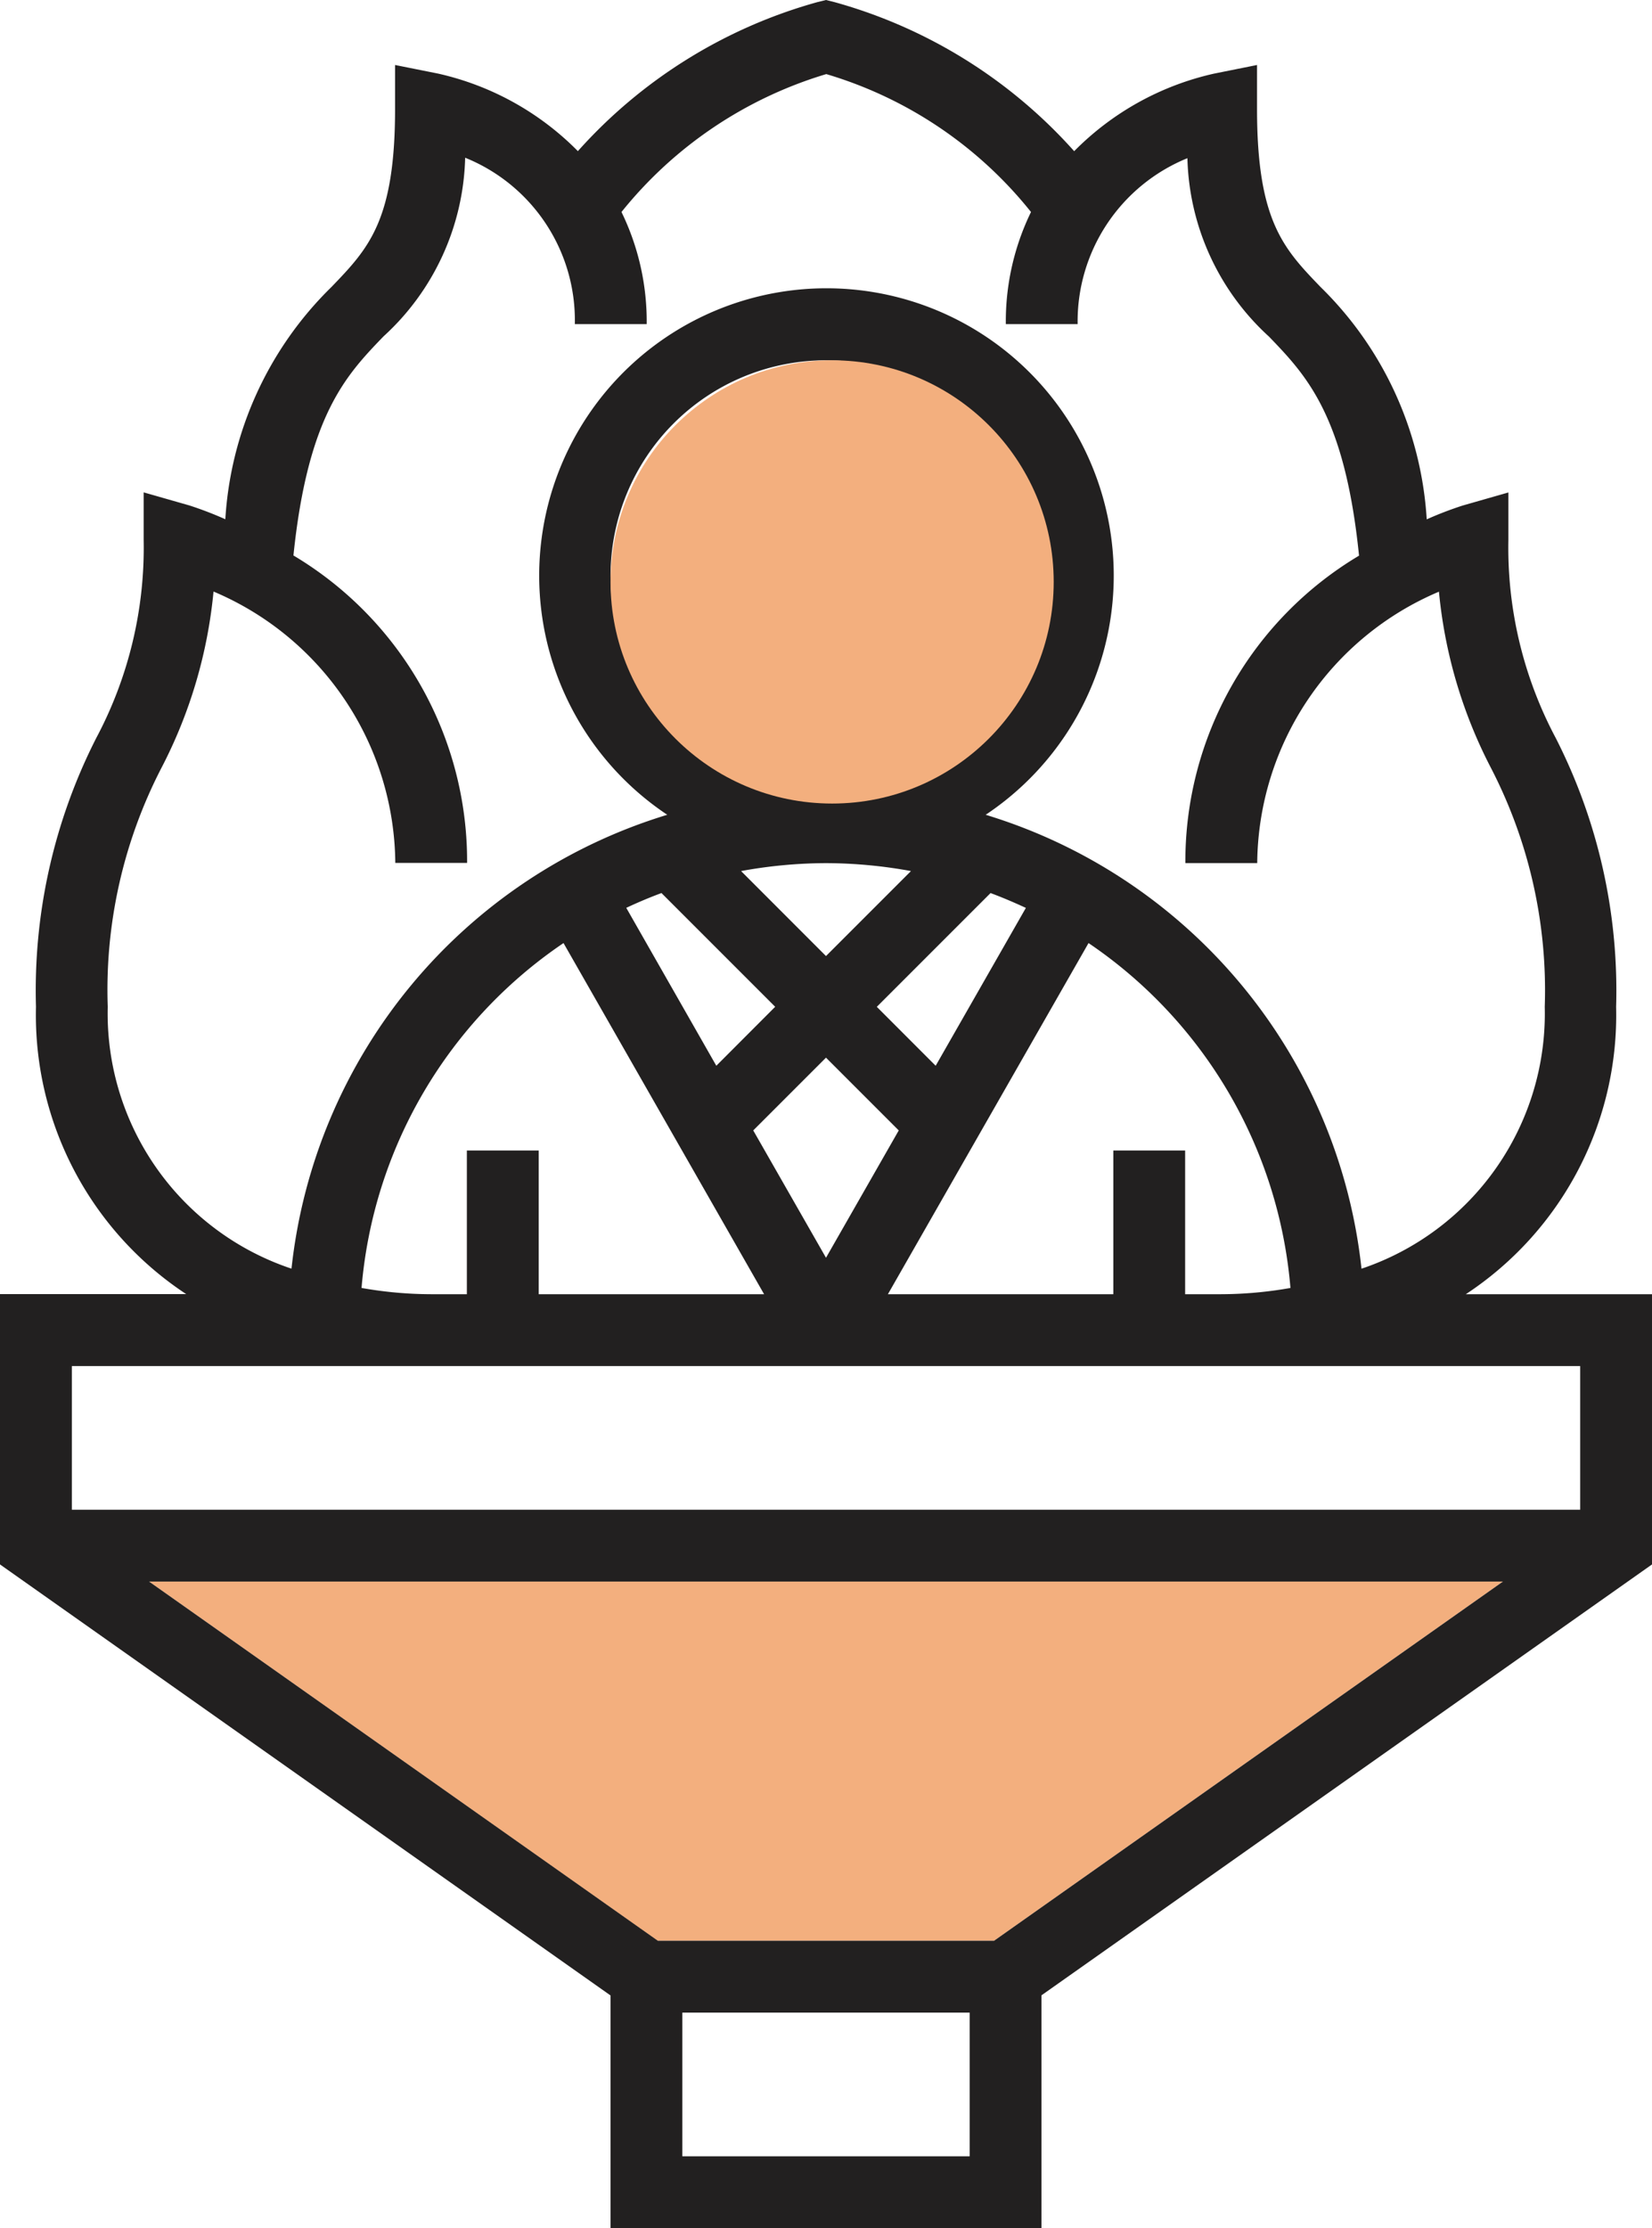
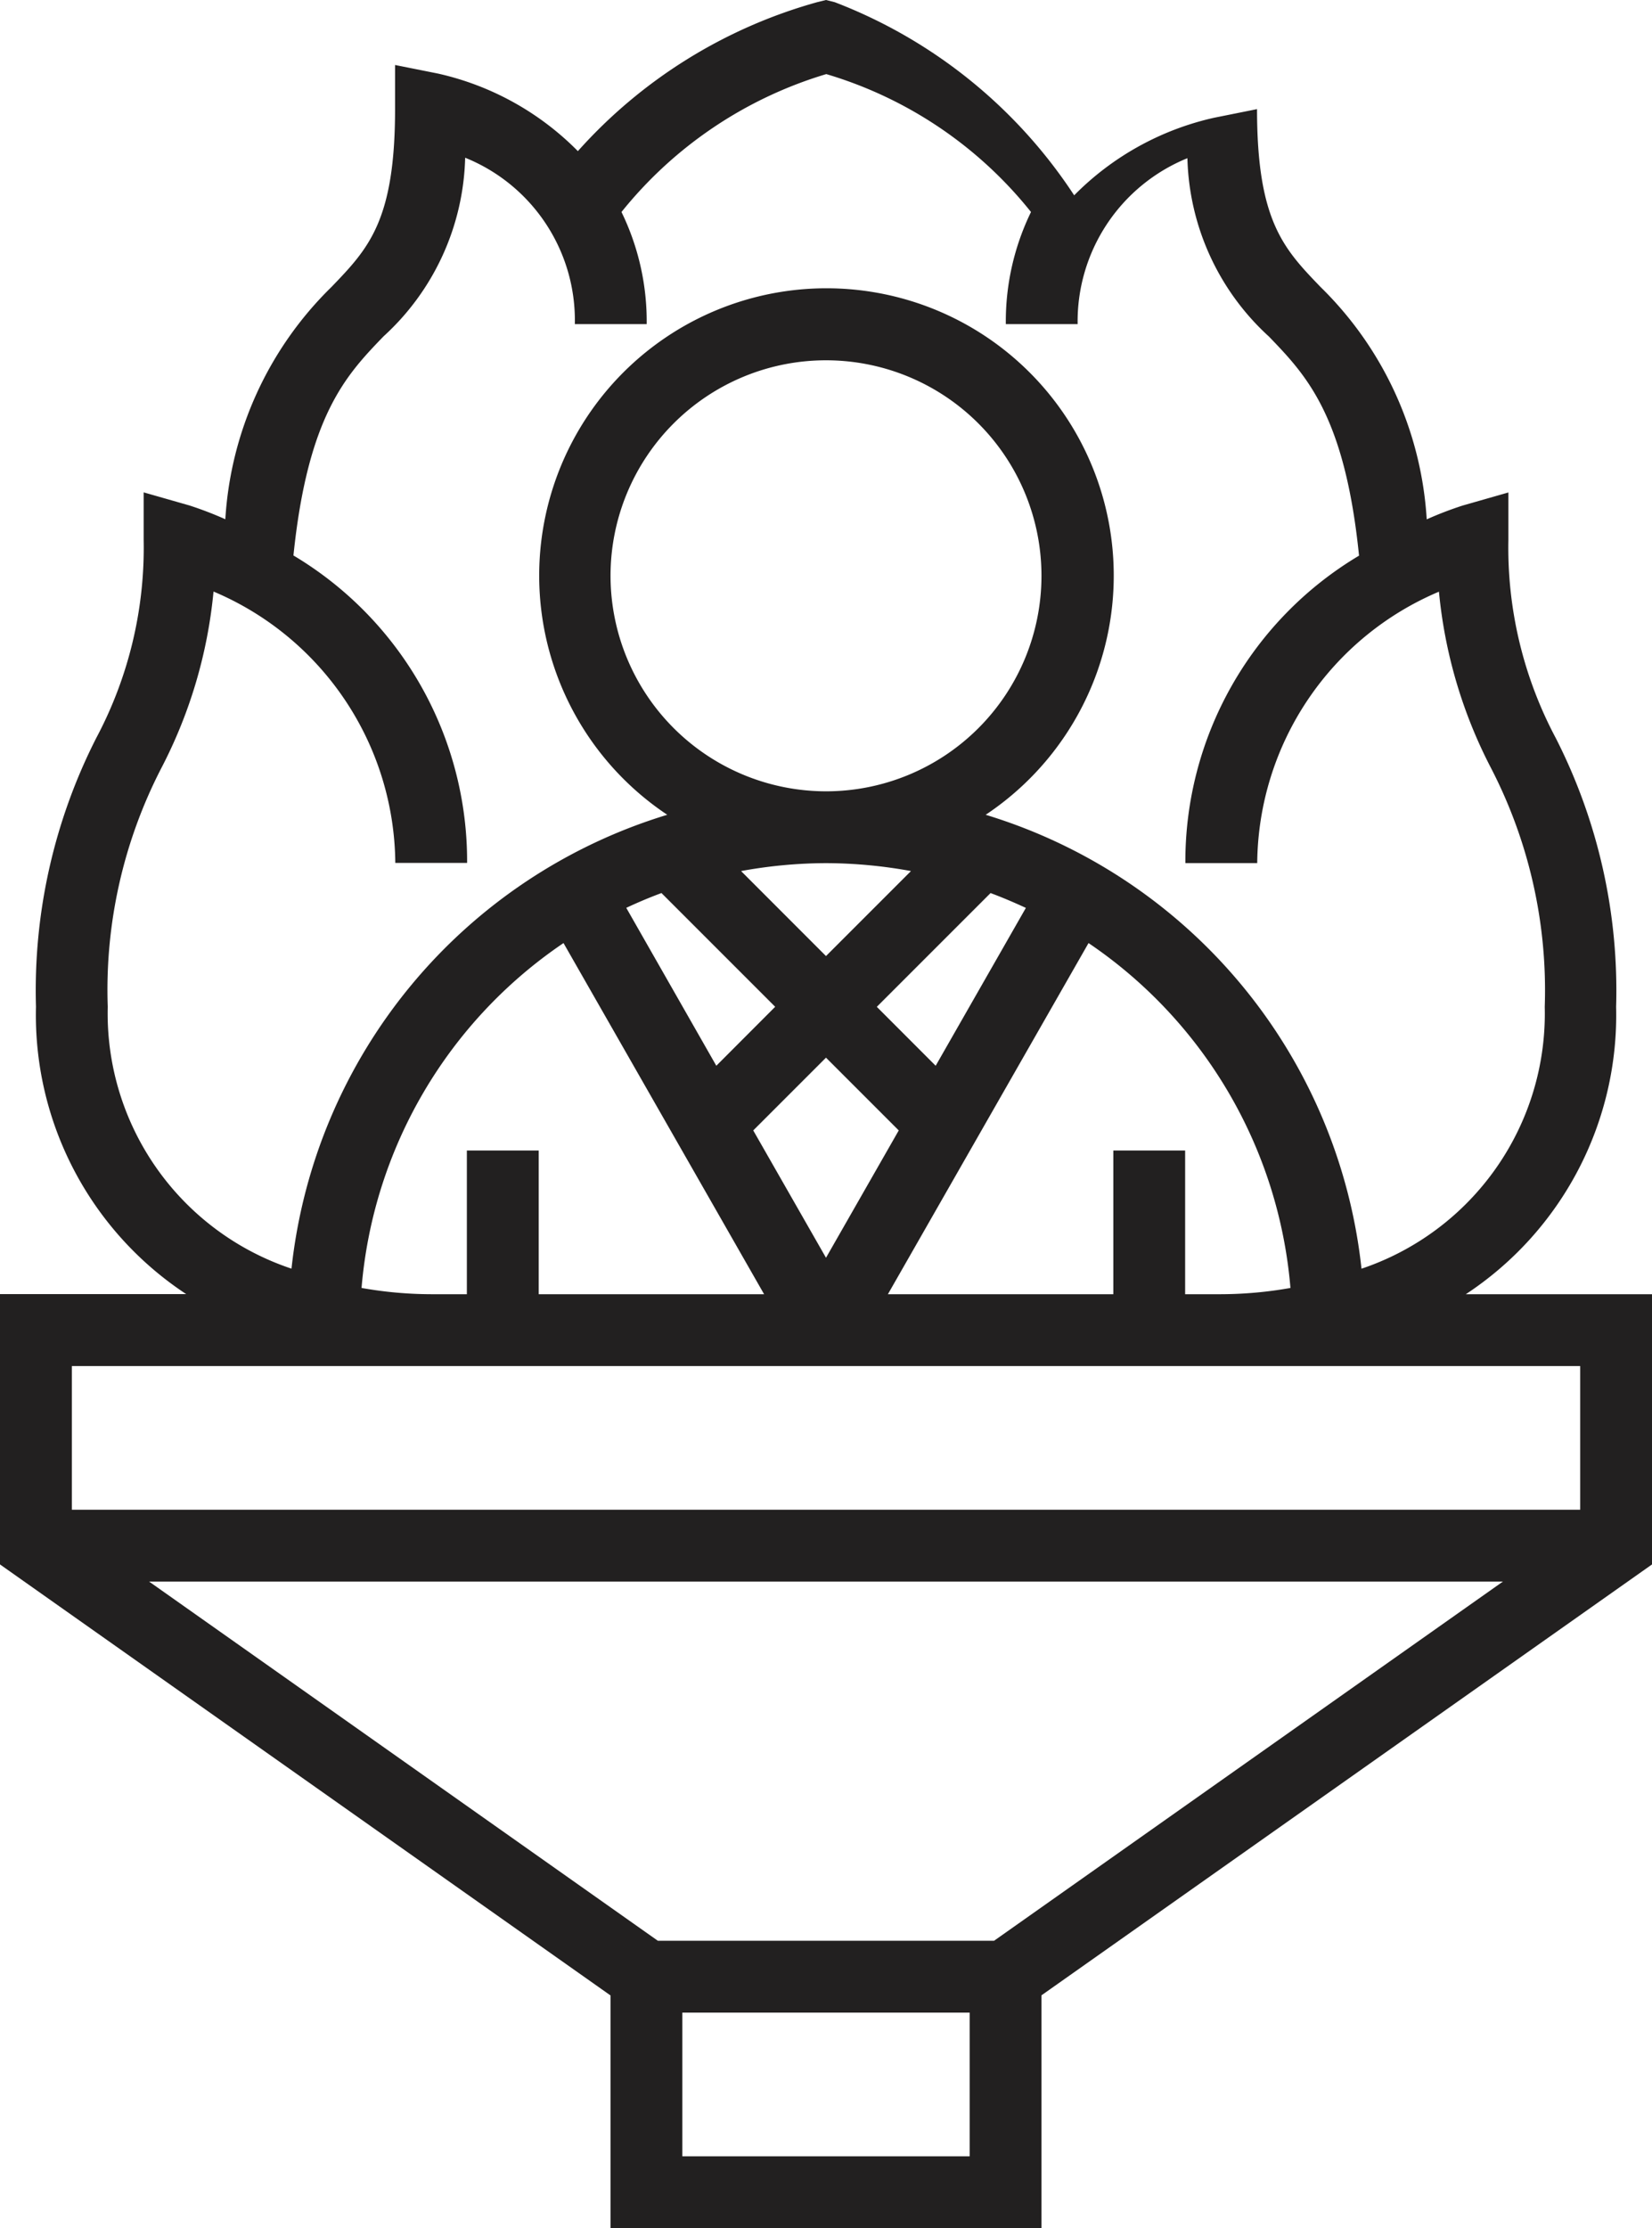
<svg xmlns="http://www.w3.org/2000/svg" width="34.854" height="47" viewBox="0 0 34.854 47">
  <g id="Group_106" data-name="Group 106" transform="translate(-6.627)">
-     <path id="Path_265" data-name="Path 265" d="M9.772,33.361H38.336L27.6,40.938h-7.1Z" fill="#f3af7e" />
-     <path id="Path_266" data-name="Path 266" d="M41.481,27.3H37.553a7.049,7.049,0,0,0,3.171-6.062,11.73,11.73,0,0,0-1.273-5.669,8.542,8.542,0,0,1-1-4.181v-1l-.965.276a7.587,7.587,0,0,0-.758.291,7.491,7.491,0,0,0-2.239-4.9c-.779-.809-1.341-1.394-1.341-3.753V1.371l-.907.182a5.985,5.985,0,0,0-2.951,1.636A10.556,10.556,0,0,0,24.238.046L24.054,0l-.183.045a10.561,10.561,0,0,0-5.052,3.143,5.985,5.985,0,0,0-2.951-1.636l-.906-.181V2.3c0,2.359-.563,2.944-1.341,3.753a7.486,7.486,0,0,0-2.24,4.9,7.587,7.587,0,0,0-.758-.291l-.965-.276v1a8.542,8.542,0,0,1-1,4.181,11.744,11.744,0,0,0-1.272,5.669,7.048,7.048,0,0,0,3.17,6.062H6.627V33l12.881,9.092V47H28.6V42.089L41.481,33ZM30.116,24.269V27.3H25.36l4.233-7.407a9.767,9.767,0,0,1,4.26,7.275,8.506,8.506,0,0,1-1.464.132h-.758V24.269Zm-13.639,0V27.3h-.758a8.506,8.506,0,0,1-1.464-.132,9.765,9.765,0,0,1,4.261-7.275L22.748,27.3H17.993V24.269Zm3.031-12.123a4.546,4.546,0,1,1,4.546,4.546,4.551,4.551,0,0,1-4.546-4.546Zm6.86,10.335-1.242-1.243,2.4-2.4c.255.095.5.2.745.313Zm-.779,1.364-1.535,2.686-1.535-2.686,1.535-1.535Zm-1.535-5.638a10.064,10.064,0,0,1,1.793.167l-1.793,1.793-1.792-1.793a10.062,10.062,0,0,1,1.792-.167Zm-3.472.63,2.4,2.4L21.74,22.481l-1.9-3.331c.243-.114.491-.219.745-.313ZM8.9,21.238A10.2,10.2,0,0,1,10.032,16.2a10.131,10.131,0,0,0,1.1-3.722,6.272,6.272,0,0,1,3.835,5.724h1.515a7.508,7.508,0,0,0-3.664-6.485c.305-2.958,1.114-3.806,1.9-4.621a5.274,5.274,0,0,0,1.723-3.769,3.7,3.7,0,0,1,2.314,3.51h1.516a5.273,5.273,0,0,0-.532-2.365,8.763,8.763,0,0,1,4.321-2.909,8.686,8.686,0,0,1,4.319,2.909,5.273,5.273,0,0,0-.531,2.365h1.515a3.717,3.717,0,0,1,2.316-3.5A5.269,5.269,0,0,0,33.4,7.1c.786.816,1.6,1.664,1.9,4.621a7.508,7.508,0,0,0-3.664,6.485h1.516a6.274,6.274,0,0,1,3.834-5.725,10.131,10.131,0,0,0,1.1,3.723,10.2,10.2,0,0,1,1.132,5.033,5.678,5.678,0,0,1-3.866,5.525,11.275,11.275,0,0,0-7.929-9.575,6.061,6.061,0,1,0-6.718,0,11.271,11.271,0,0,0-7.928,9.574A5.675,5.675,0,0,1,8.9,21.238Zm6.819,7.577H39.966v3.031H8.143V28.815Zm4.787,12.123L9.772,33.361H38.336L27.6,40.938Zm.517,4.547V42.454h6.062v3.031Zm0,0" fill="#222020" />
-     <circle id="Ellipse_48" data-name="Ellipse 48" cx="4.675" cy="4.675" r="4.675" transform="translate(19.508 7.6)" fill="#f3af7e" />
+     <path id="Path_266" data-name="Path 266" d="M41.481,27.3H37.553a7.049,7.049,0,0,0,3.171-6.062,11.73,11.73,0,0,0-1.273-5.669,8.542,8.542,0,0,1-1-4.181v-1l-.965.276a7.587,7.587,0,0,0-.758.291,7.491,7.491,0,0,0-2.239-4.9c-.779-.809-1.341-1.394-1.341-3.753l-.907.182a5.985,5.985,0,0,0-2.951,1.636A10.556,10.556,0,0,0,24.238.046L24.054,0l-.183.045a10.561,10.561,0,0,0-5.052,3.143,5.985,5.985,0,0,0-2.951-1.636l-.906-.181V2.3c0,2.359-.563,2.944-1.341,3.753a7.486,7.486,0,0,0-2.24,4.9,7.587,7.587,0,0,0-.758-.291l-.965-.276v1a8.542,8.542,0,0,1-1,4.181,11.744,11.744,0,0,0-1.272,5.669,7.048,7.048,0,0,0,3.17,6.062H6.627V33l12.881,9.092V47H28.6V42.089L41.481,33ZM30.116,24.269V27.3H25.36l4.233-7.407a9.767,9.767,0,0,1,4.26,7.275,8.506,8.506,0,0,1-1.464.132h-.758V24.269Zm-13.639,0V27.3h-.758a8.506,8.506,0,0,1-1.464-.132,9.765,9.765,0,0,1,4.261-7.275L22.748,27.3H17.993V24.269Zm3.031-12.123a4.546,4.546,0,1,1,4.546,4.546,4.551,4.551,0,0,1-4.546-4.546Zm6.86,10.335-1.242-1.243,2.4-2.4c.255.095.5.2.745.313Zm-.779,1.364-1.535,2.686-1.535-2.686,1.535-1.535Zm-1.535-5.638a10.064,10.064,0,0,1,1.793.167l-1.793,1.793-1.792-1.793a10.062,10.062,0,0,1,1.792-.167Zm-3.472.63,2.4,2.4L21.74,22.481l-1.9-3.331c.243-.114.491-.219.745-.313ZM8.9,21.238A10.2,10.2,0,0,1,10.032,16.2a10.131,10.131,0,0,0,1.1-3.722,6.272,6.272,0,0,1,3.835,5.724h1.515a7.508,7.508,0,0,0-3.664-6.485c.305-2.958,1.114-3.806,1.9-4.621a5.274,5.274,0,0,0,1.723-3.769,3.7,3.7,0,0,1,2.314,3.51h1.516a5.273,5.273,0,0,0-.532-2.365,8.763,8.763,0,0,1,4.321-2.909,8.686,8.686,0,0,1,4.319,2.909,5.273,5.273,0,0,0-.531,2.365h1.515a3.717,3.717,0,0,1,2.316-3.5A5.269,5.269,0,0,0,33.4,7.1c.786.816,1.6,1.664,1.9,4.621a7.508,7.508,0,0,0-3.664,6.485h1.516a6.274,6.274,0,0,1,3.834-5.725,10.131,10.131,0,0,0,1.1,3.723,10.2,10.2,0,0,1,1.132,5.033,5.678,5.678,0,0,1-3.866,5.525,11.275,11.275,0,0,0-7.929-9.575,6.061,6.061,0,1,0-6.718,0,11.271,11.271,0,0,0-7.928,9.574A5.675,5.675,0,0,1,8.9,21.238Zm6.819,7.577H39.966v3.031H8.143V28.815Zm4.787,12.123L9.772,33.361H38.336L27.6,40.938Zm.517,4.547V42.454h6.062v3.031Zm0,0" fill="#222020" />
  </g>
</svg>